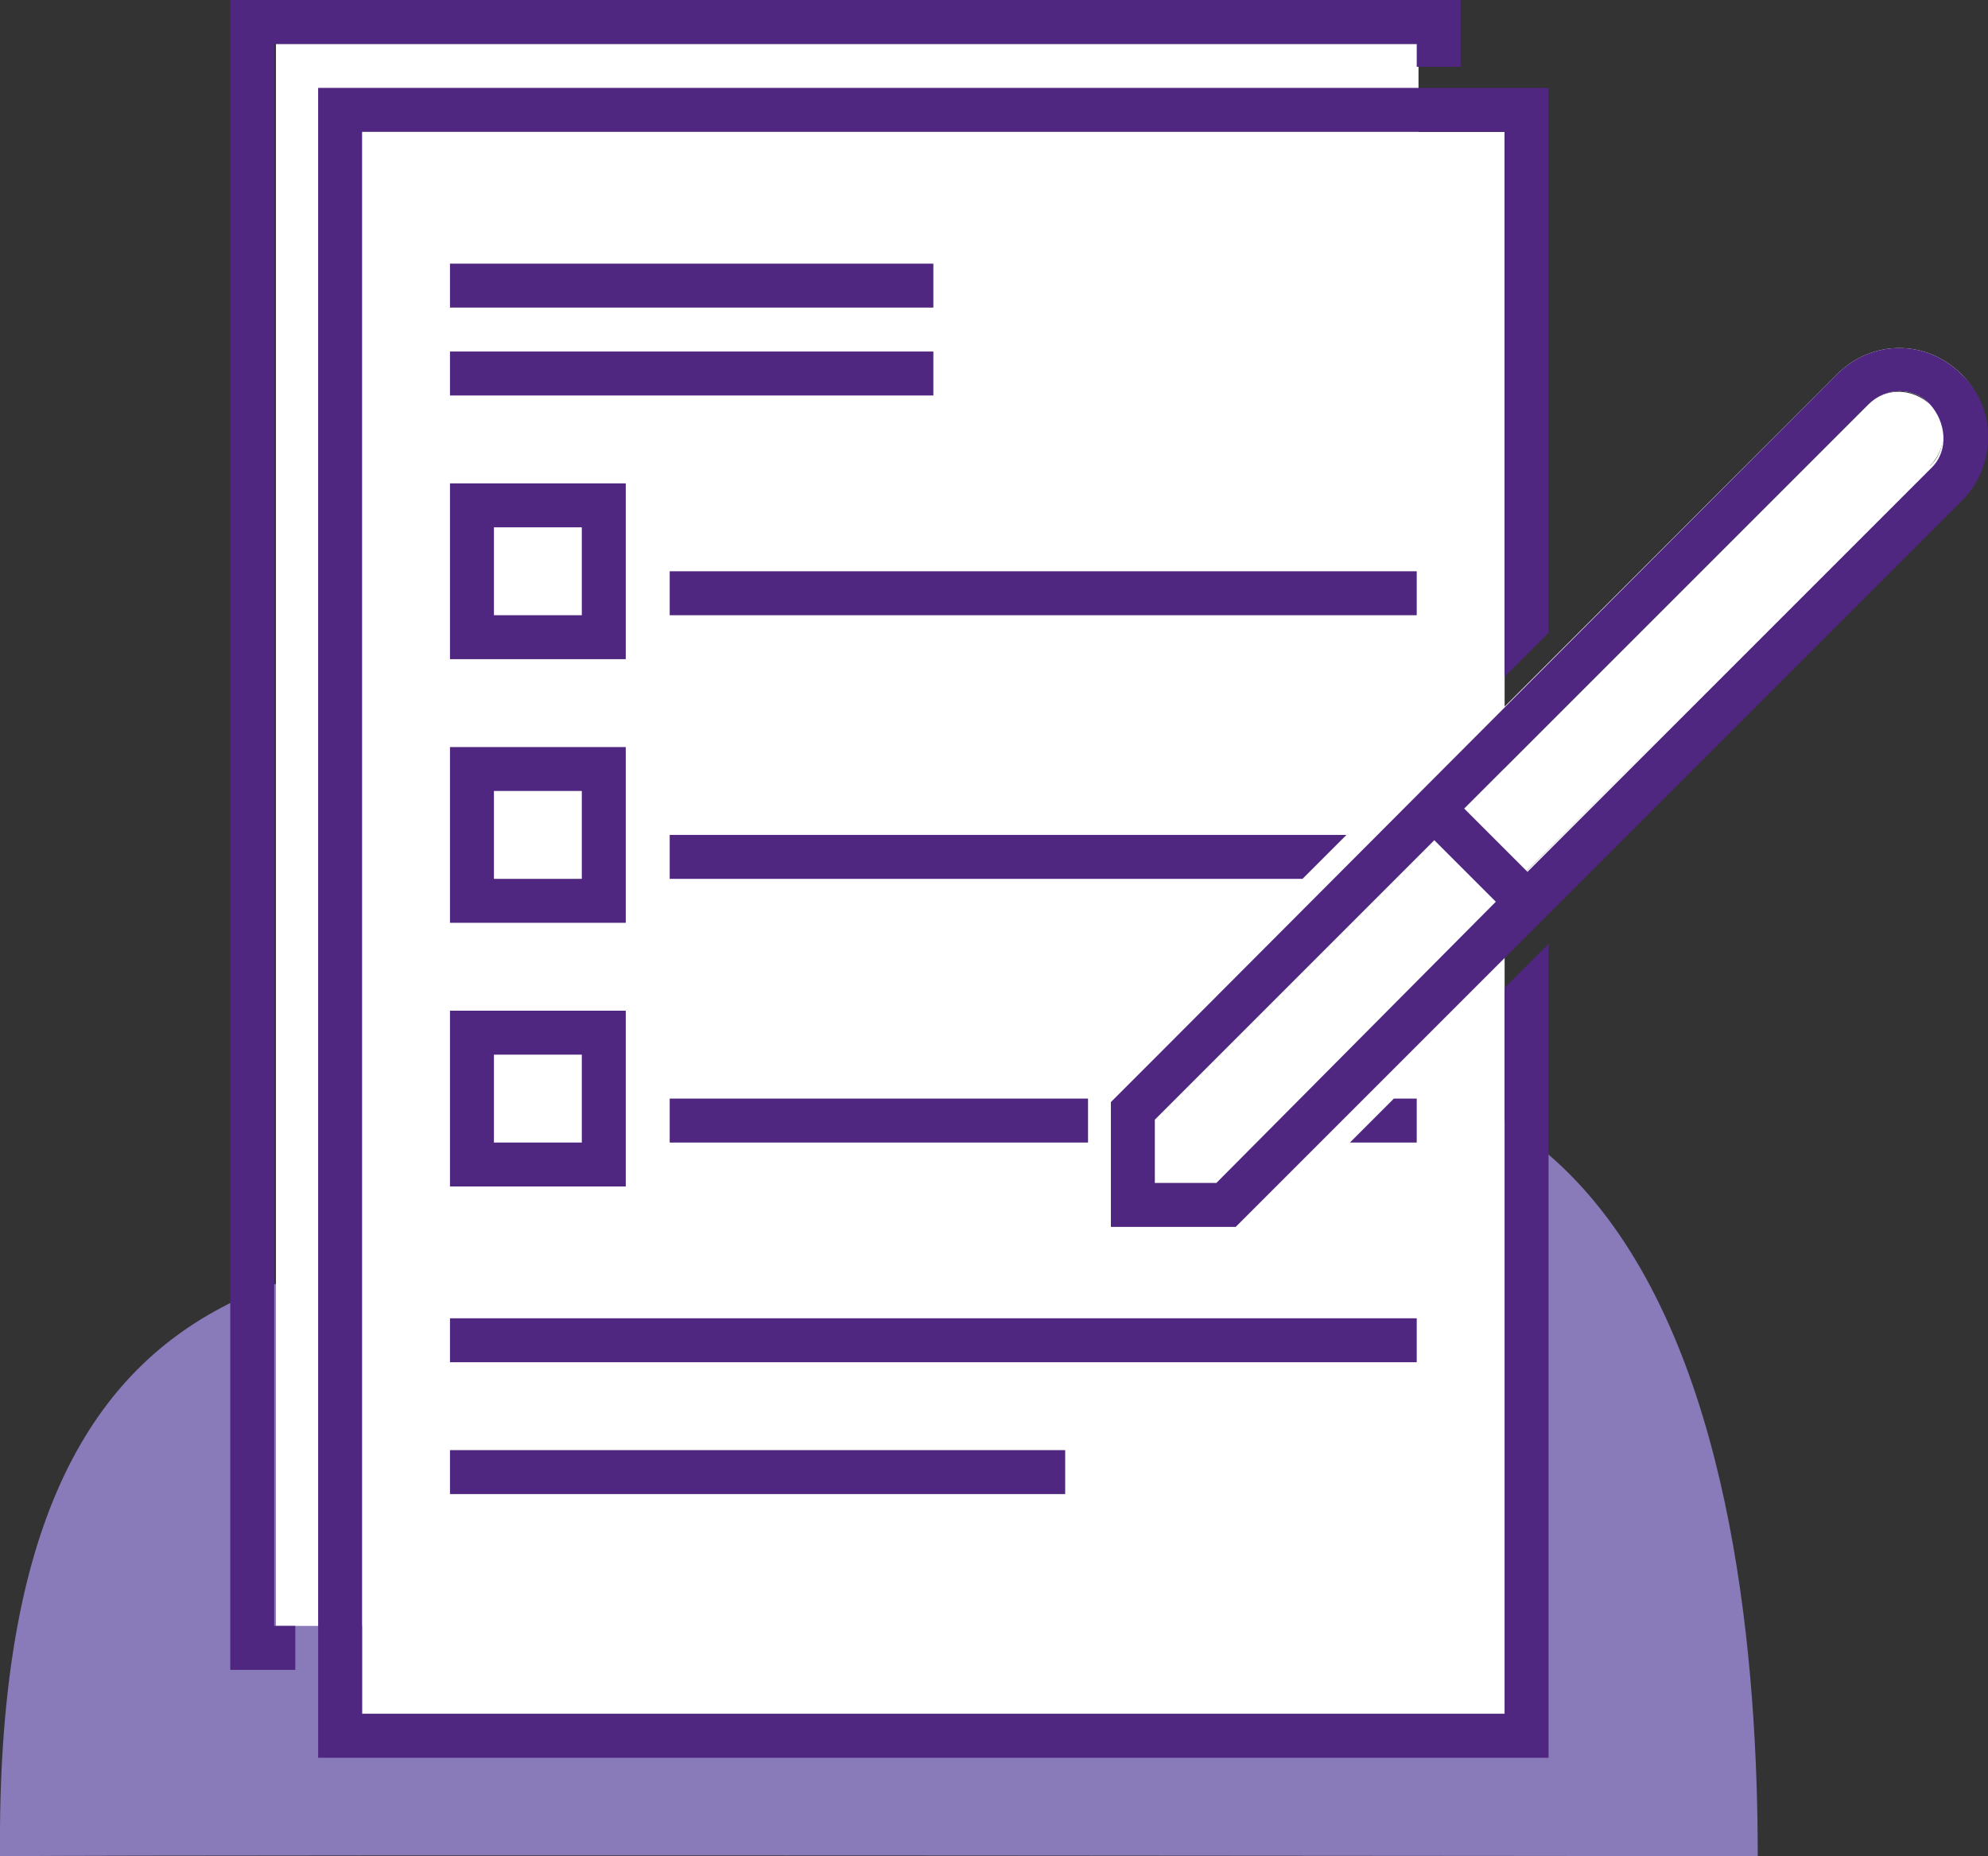
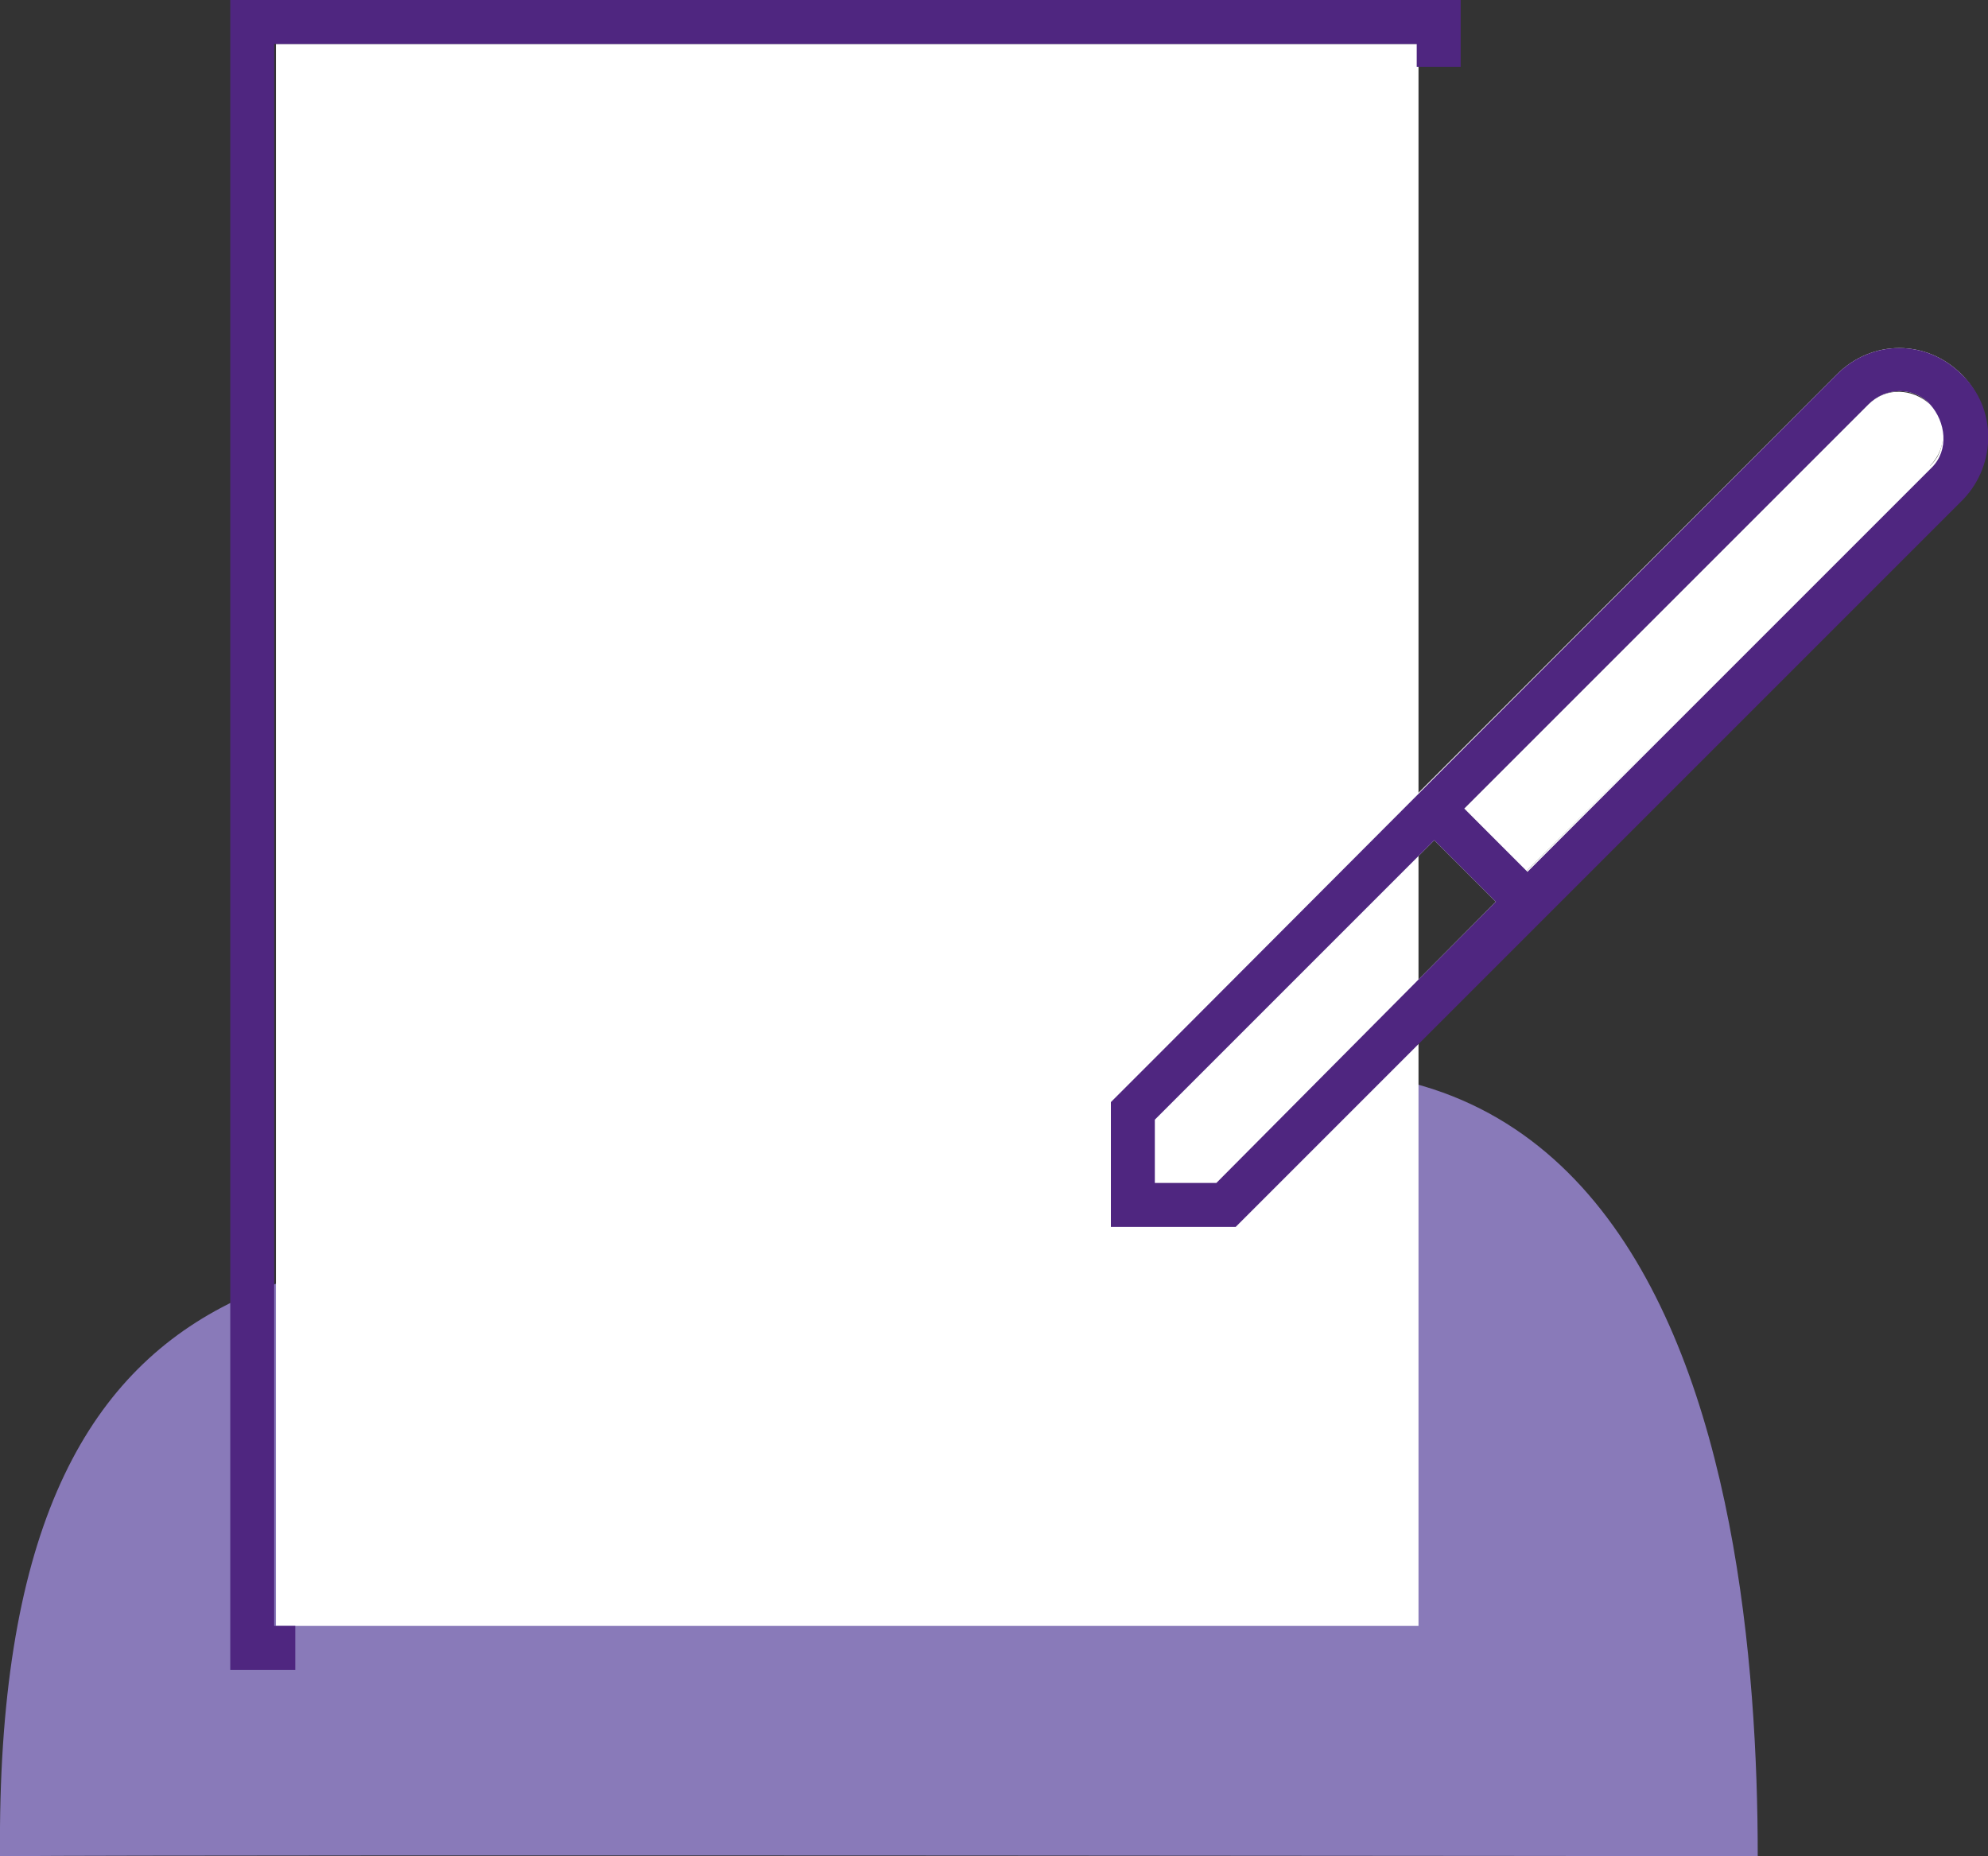
<svg xmlns="http://www.w3.org/2000/svg" width="113.1" height="105.6" viewBox="0 0 113.1 105.6">
  <rect x="0" y="0" width="113.1" height="105.6" fill="#333333" stroke="none" />
  <g fill="#FFF">
    <path d="M106.3 23l-23 23 3.5 3.6 23-23v-.1c1-1 1-2.6 0-3.5s-2.5-1-3.5 0z" />
    <path d="M111.6 21.3c-2-2-5.1-2-7.1 0L65.6 60.2l-2.5 2.5v7.1h7.1l2.5-2.5 14.1-14.1 1.8-1.8 23-23c1.9-2 1.9-5.2 0-7.1zm-42.4 46h-3.5v-3.6l15.9-15.9 3.5 3.5-15.9 16zm40.6-40.8l-23 23.1-3.5-3.6 23-23c1-1 2.6-1 3.5 0s1 2.6 0 3.5z" />
  </g>
  <path fill-rule="evenodd" clip-rule="evenodd" fill="#897AB9" d="M0 105.6c13.6-.1 100 0 100 0 0-22-5.5-64.8-54.8-33.8C18.9 69.5-.3 69.7 0 105.6z" />
-   <path fill="#FFF" d="M20.6 7.5h65v90h-65z" />
  <path fill="#FFF" d="M15.7 2.5h65v90h-65z" />
  <path fill="#4F2680" d="M15.6 2.5h65v1.3h2.5V0h-70v95h3.7v-2.5h-1.2z" />
-   <path fill="#4F2680" d="M25.6 15h27.5v2.5H25.6zM25.6 20h27.5v2.5H25.6zM38.1 32.5h42.5V35H38.1zM25.6 37.5h10v-10h-10v10zm2.5-7.5h5v5h-5v-5zM25.6 52.5h10v-10h-10v10zm2.5-7.5h5v5h-5v-5zM25.6 67.5h10v-10h-10v10zm2.5-7.5h5v5h-5v-5zM25.6 75h55v2.5h-55zM25.6 82.5h35V85h-35zM38.1 62.5h23.8V65H38.1zM80.6 62.5h-1.3L76.8 65h3.8zM76.6 47.5H38.1V50h36z" />
-   <path fill="#4F2680" d="M85.6 97.5h-65v-90h65v31l2.5-2.5V5h-70v95h70V53.7l-2.5 2.5z" />
  <path fill="#4F2680" d="M111.6 21.3c-2-2-5.1-2-7.1 0L65.7 60.2l-2.5 2.5v7.1h7.1l2.5-2.5 14.1-14.1 1.8-1.8 23-23c1.9-2 1.9-5.2-.1-7.1zm-42.4 46h-3.5v-3.6l15.9-15.9 3.5 3.5-15.9 16zm40.7-40.7l-23 23-3.6-3.6 23-23c1-1 2.6-1 3.5 0s1.1 2.6.1 3.6z" />
</svg>